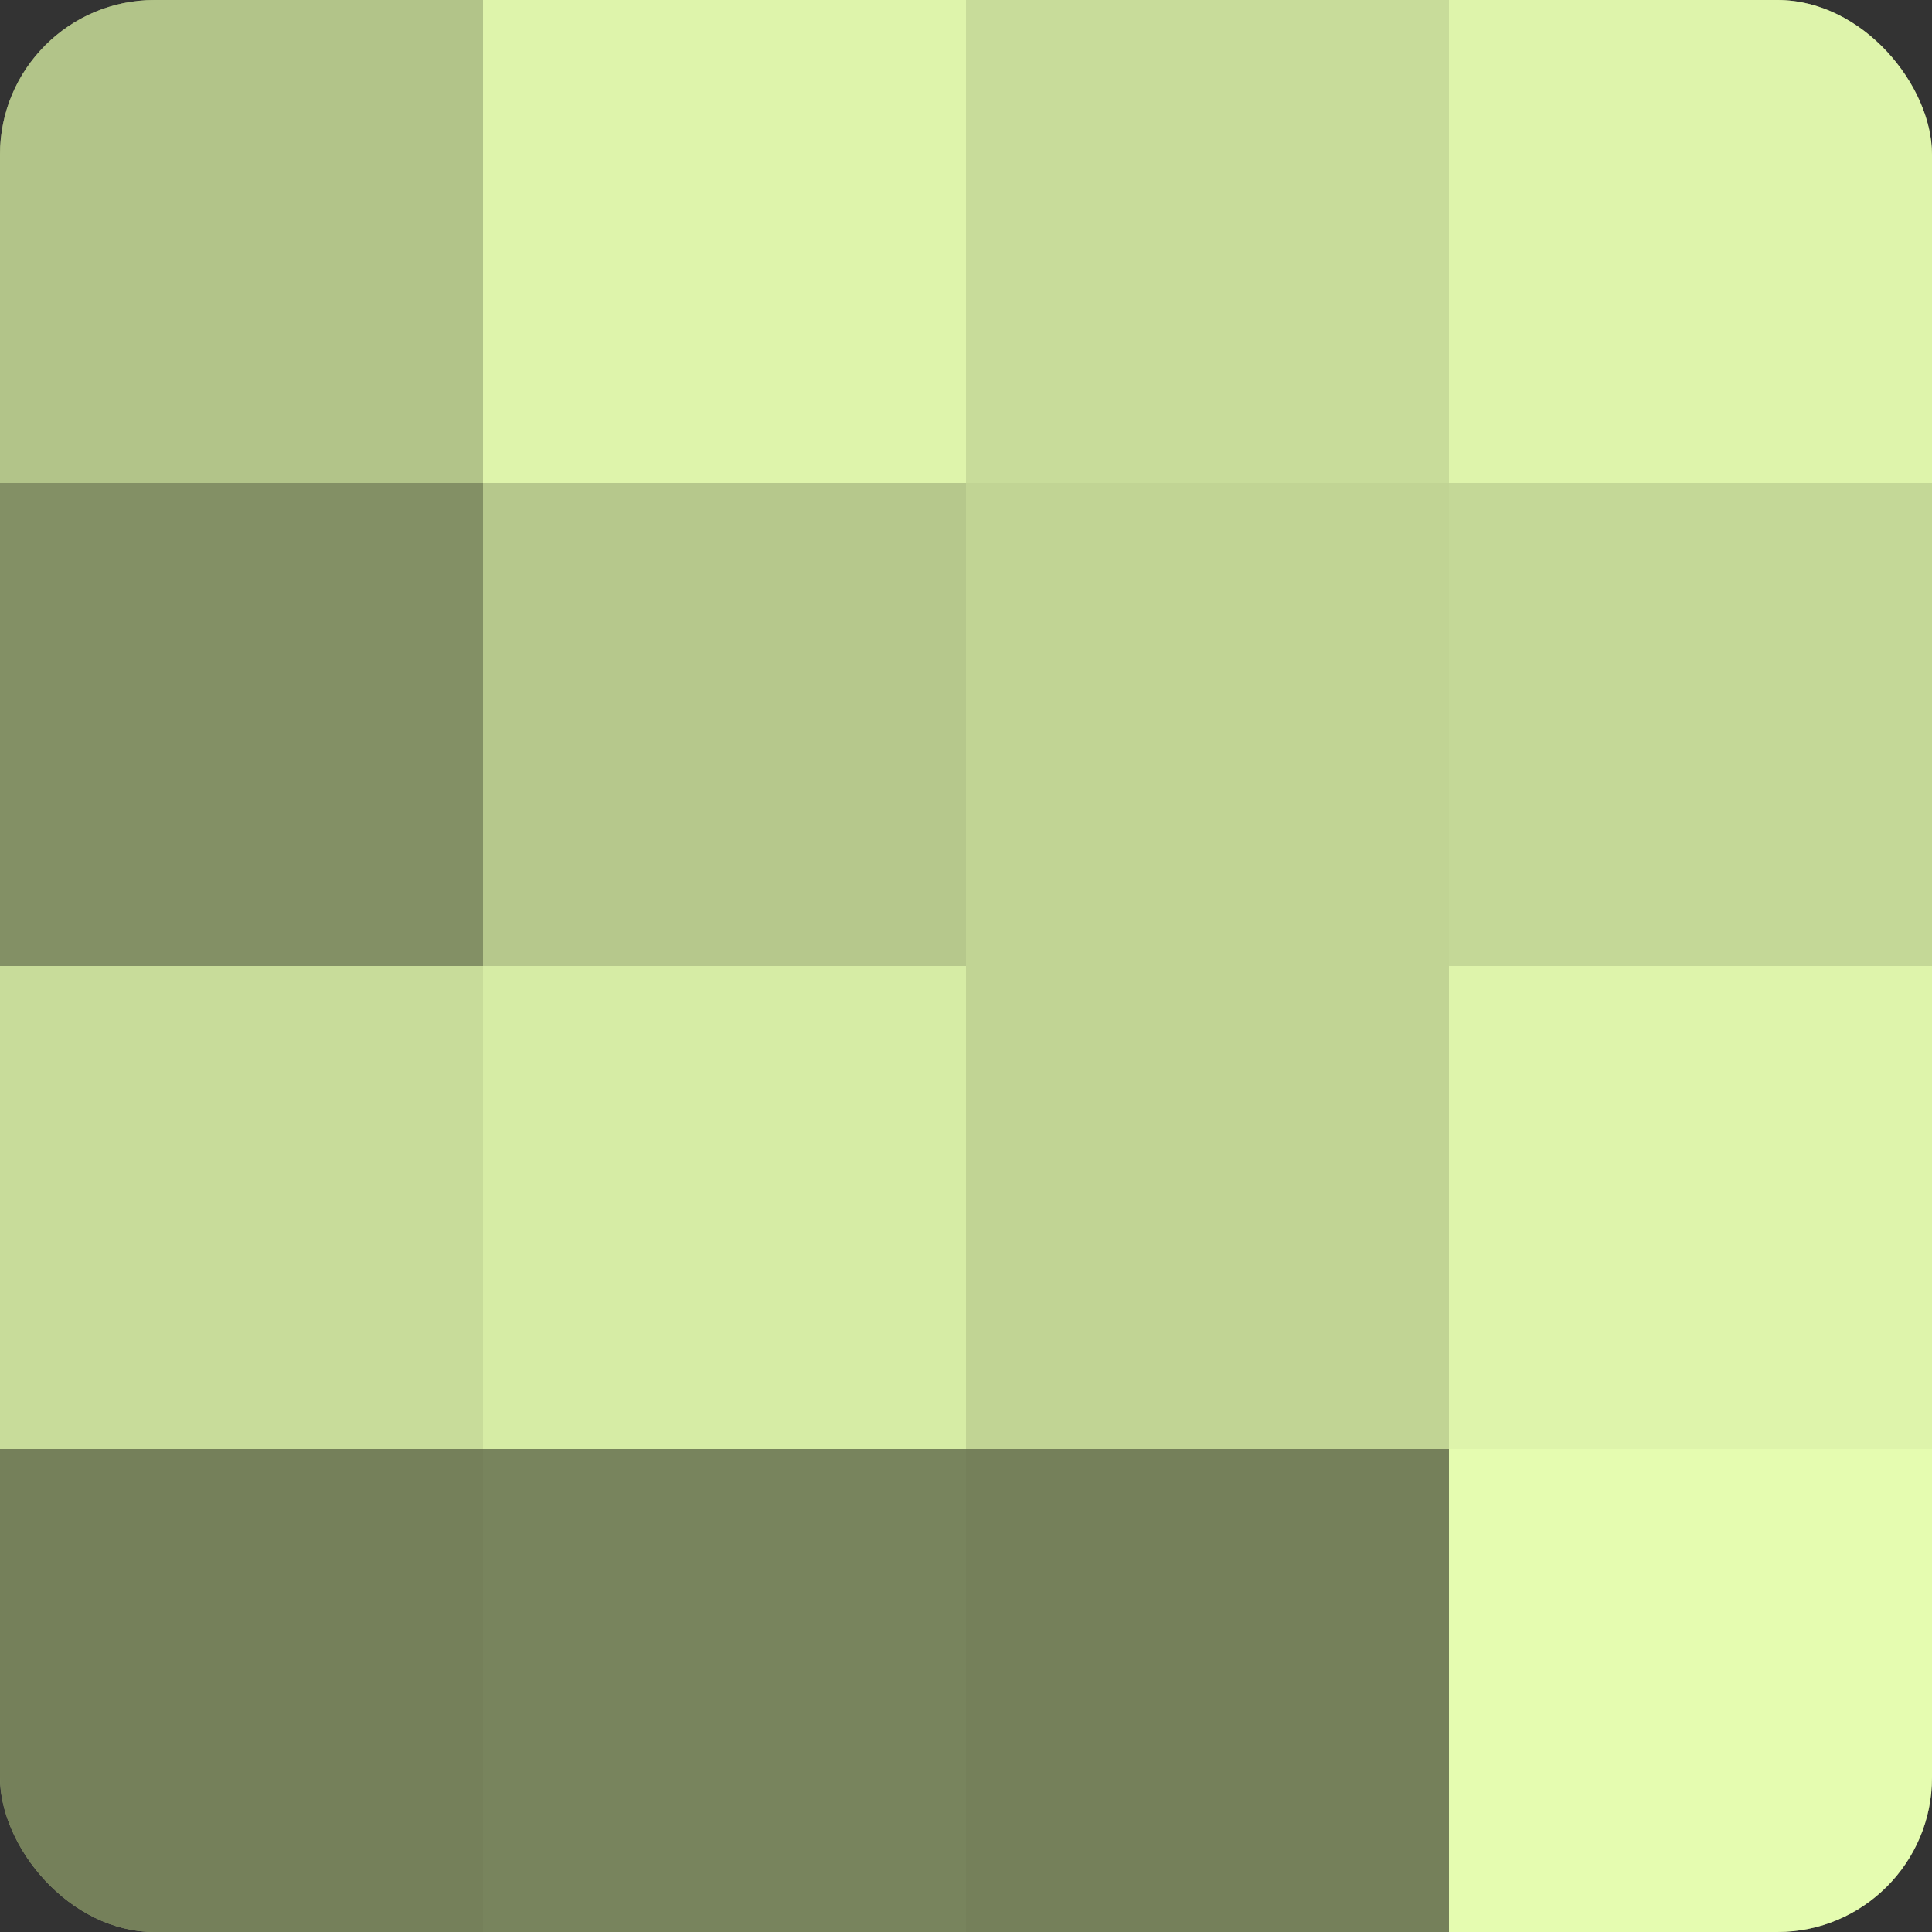
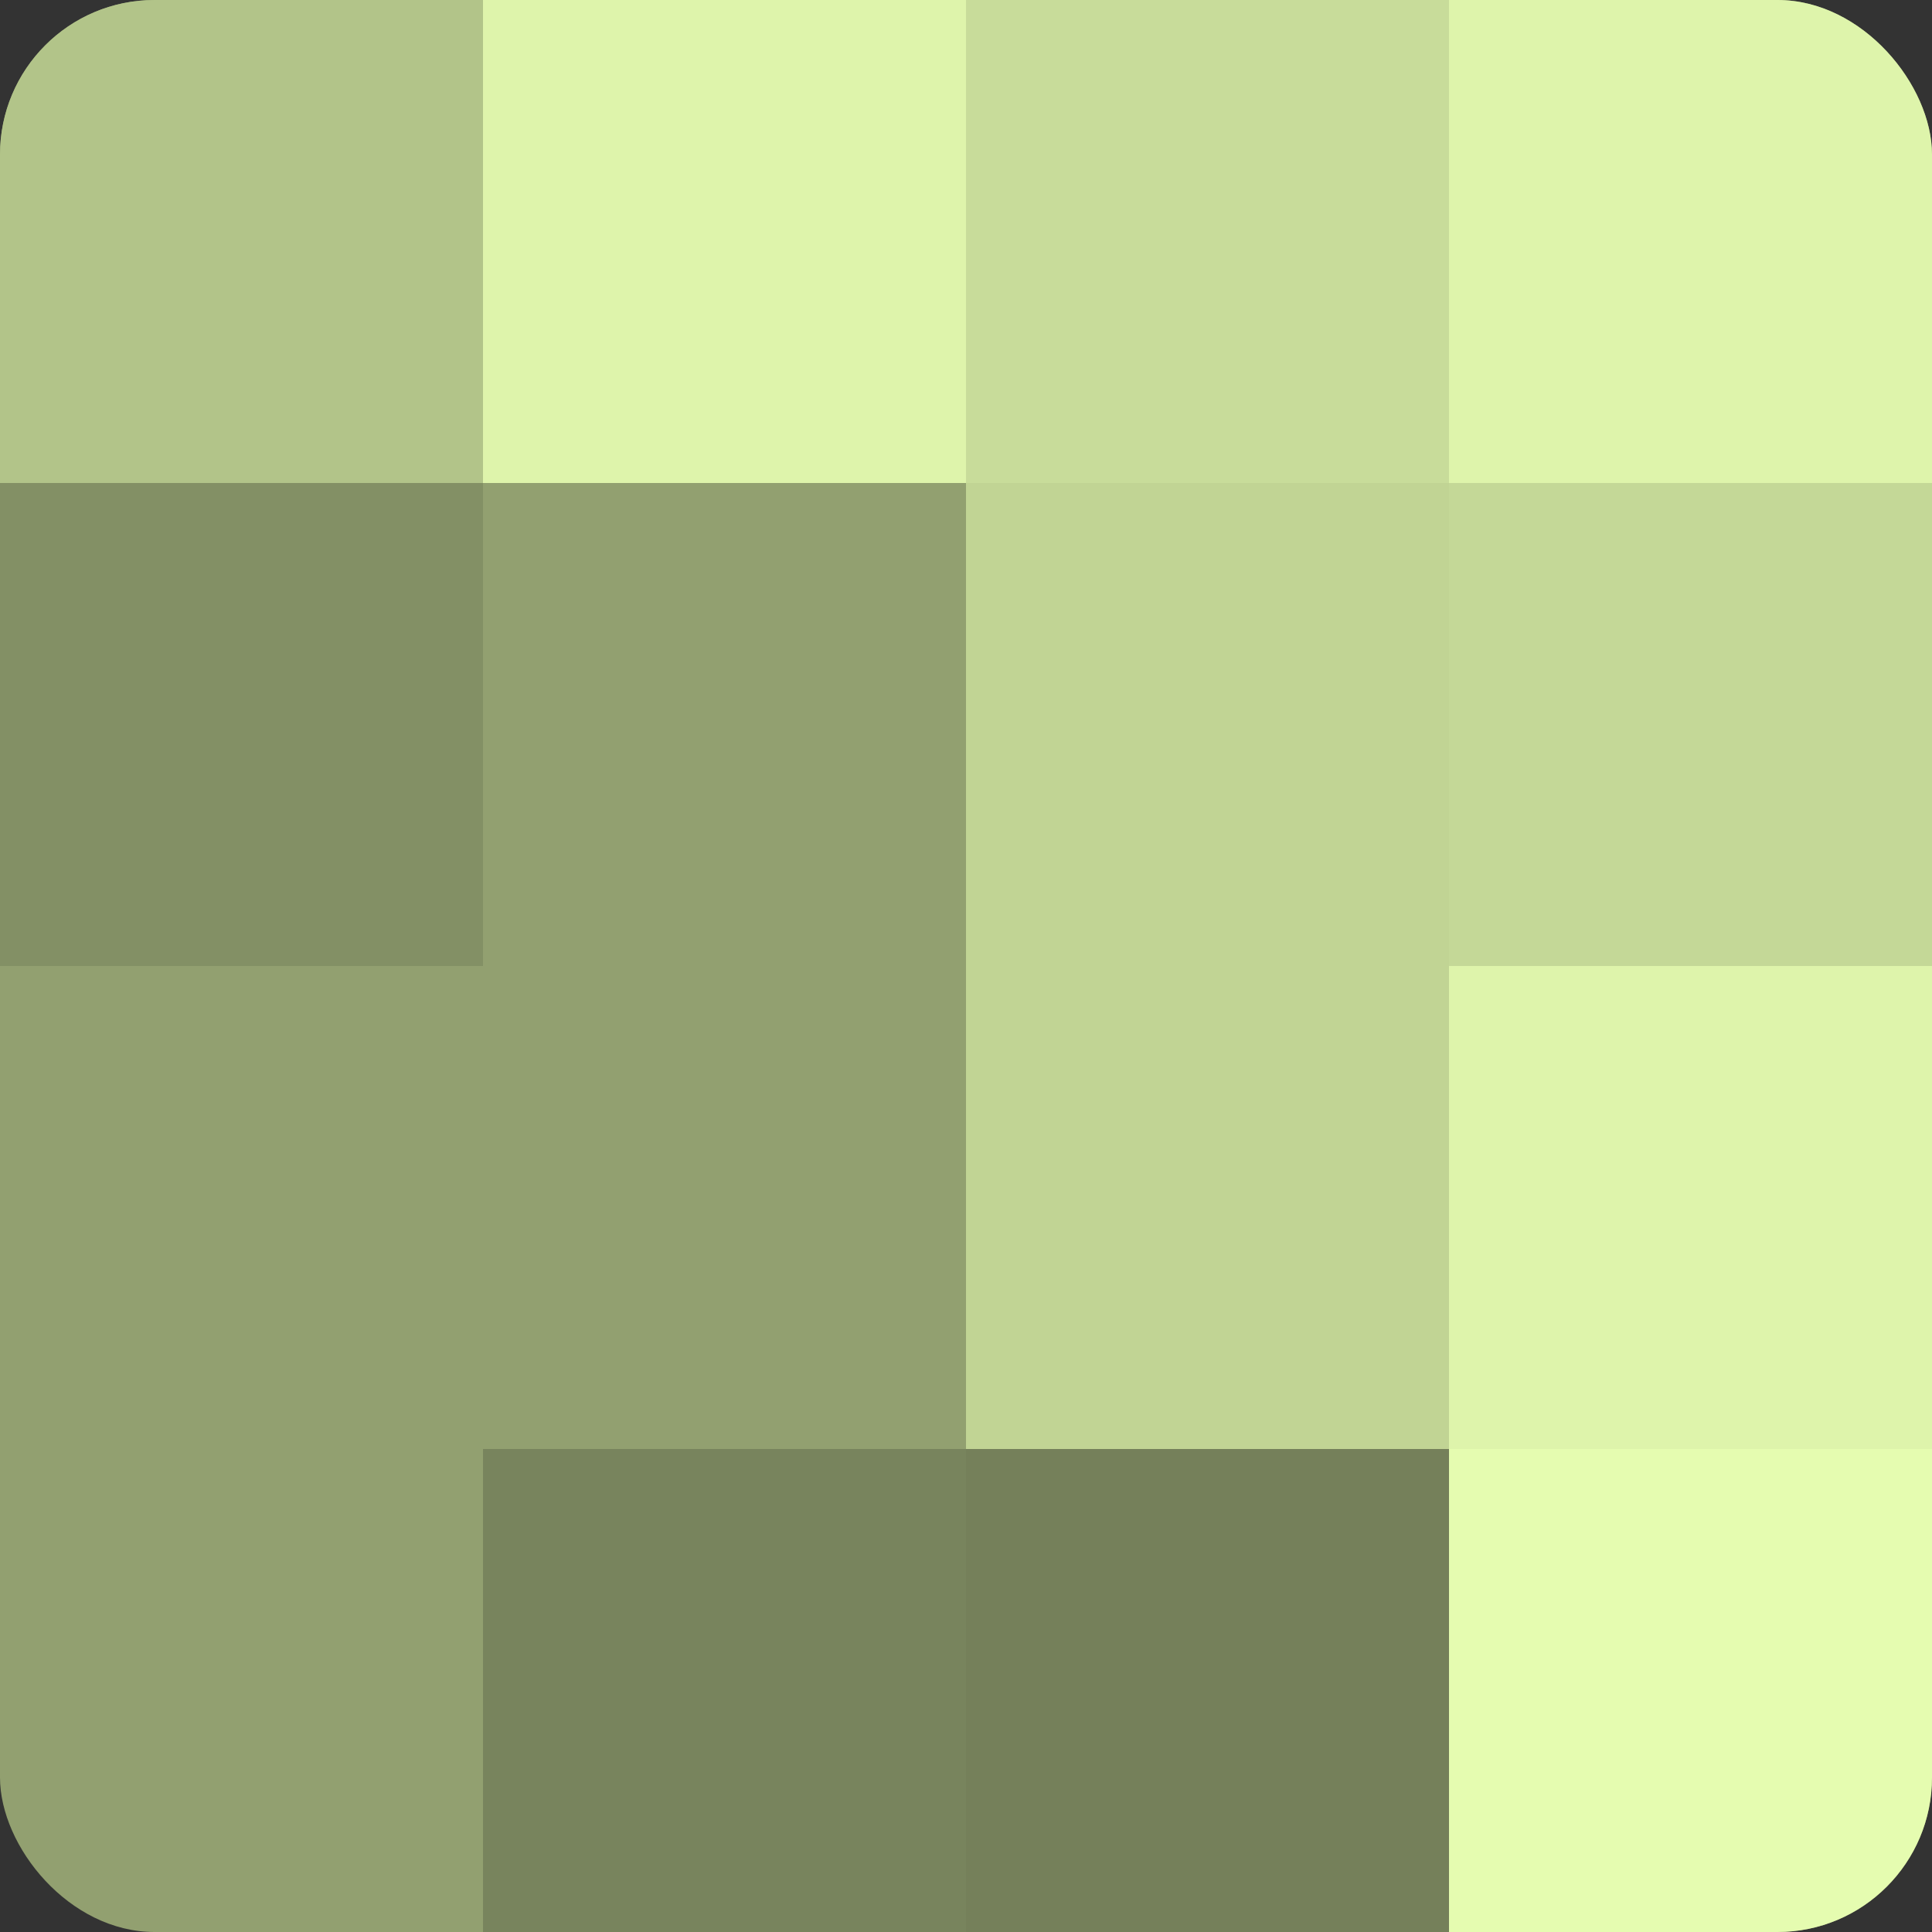
<svg xmlns="http://www.w3.org/2000/svg" width="60" height="60" viewBox="0 0 100 100" preserveAspectRatio="xMidYMid meet">
  <rect x="0" y="0" width="100" height="100" fill="#333333" stroke="none" />
  <defs>
    <clipPath id="c" width="100" height="100">
      <rect width="100" height="100" rx="8" ry="8" />
    </clipPath>
  </defs>
  <g clip-path="url(#c)">
    <rect width="100" height="100" fill="#92a070" />
    <rect width="25" height="25" fill="#b2c489" />
    <rect y="25" width="25" height="25" fill="#839065" />
-     <rect y="50" width="25" height="25" fill="#c8dc9a" />
-     <rect y="75" width="25" height="25" fill="#75805a" />
    <rect x="25" width="25" height="25" fill="#def4ab" />
-     <rect x="25" y="25" width="25" height="25" fill="#b6c88c" />
-     <rect x="25" y="50" width="25" height="25" fill="#d6eca5" />
    <rect x="25" y="75" width="25" height="25" fill="#78845d" />
    <rect x="50" width="25" height="25" fill="#c8dc9a" />
    <rect x="50" y="25" width="25" height="25" fill="#c1d494" />
    <rect x="50" y="50" width="25" height="25" fill="#c1d494" />
    <rect x="50" y="75" width="25" height="25" fill="#75805a" />
    <rect x="75" width="25" height="25" fill="#def4ab" />
    <rect x="75" y="25" width="25" height="25" fill="#c4d897" />
    <rect x="75" y="50" width="25" height="25" fill="#def4ab" />
    <rect x="75" y="75" width="25" height="25" fill="#e5fcb0" />
  </g>
</svg>